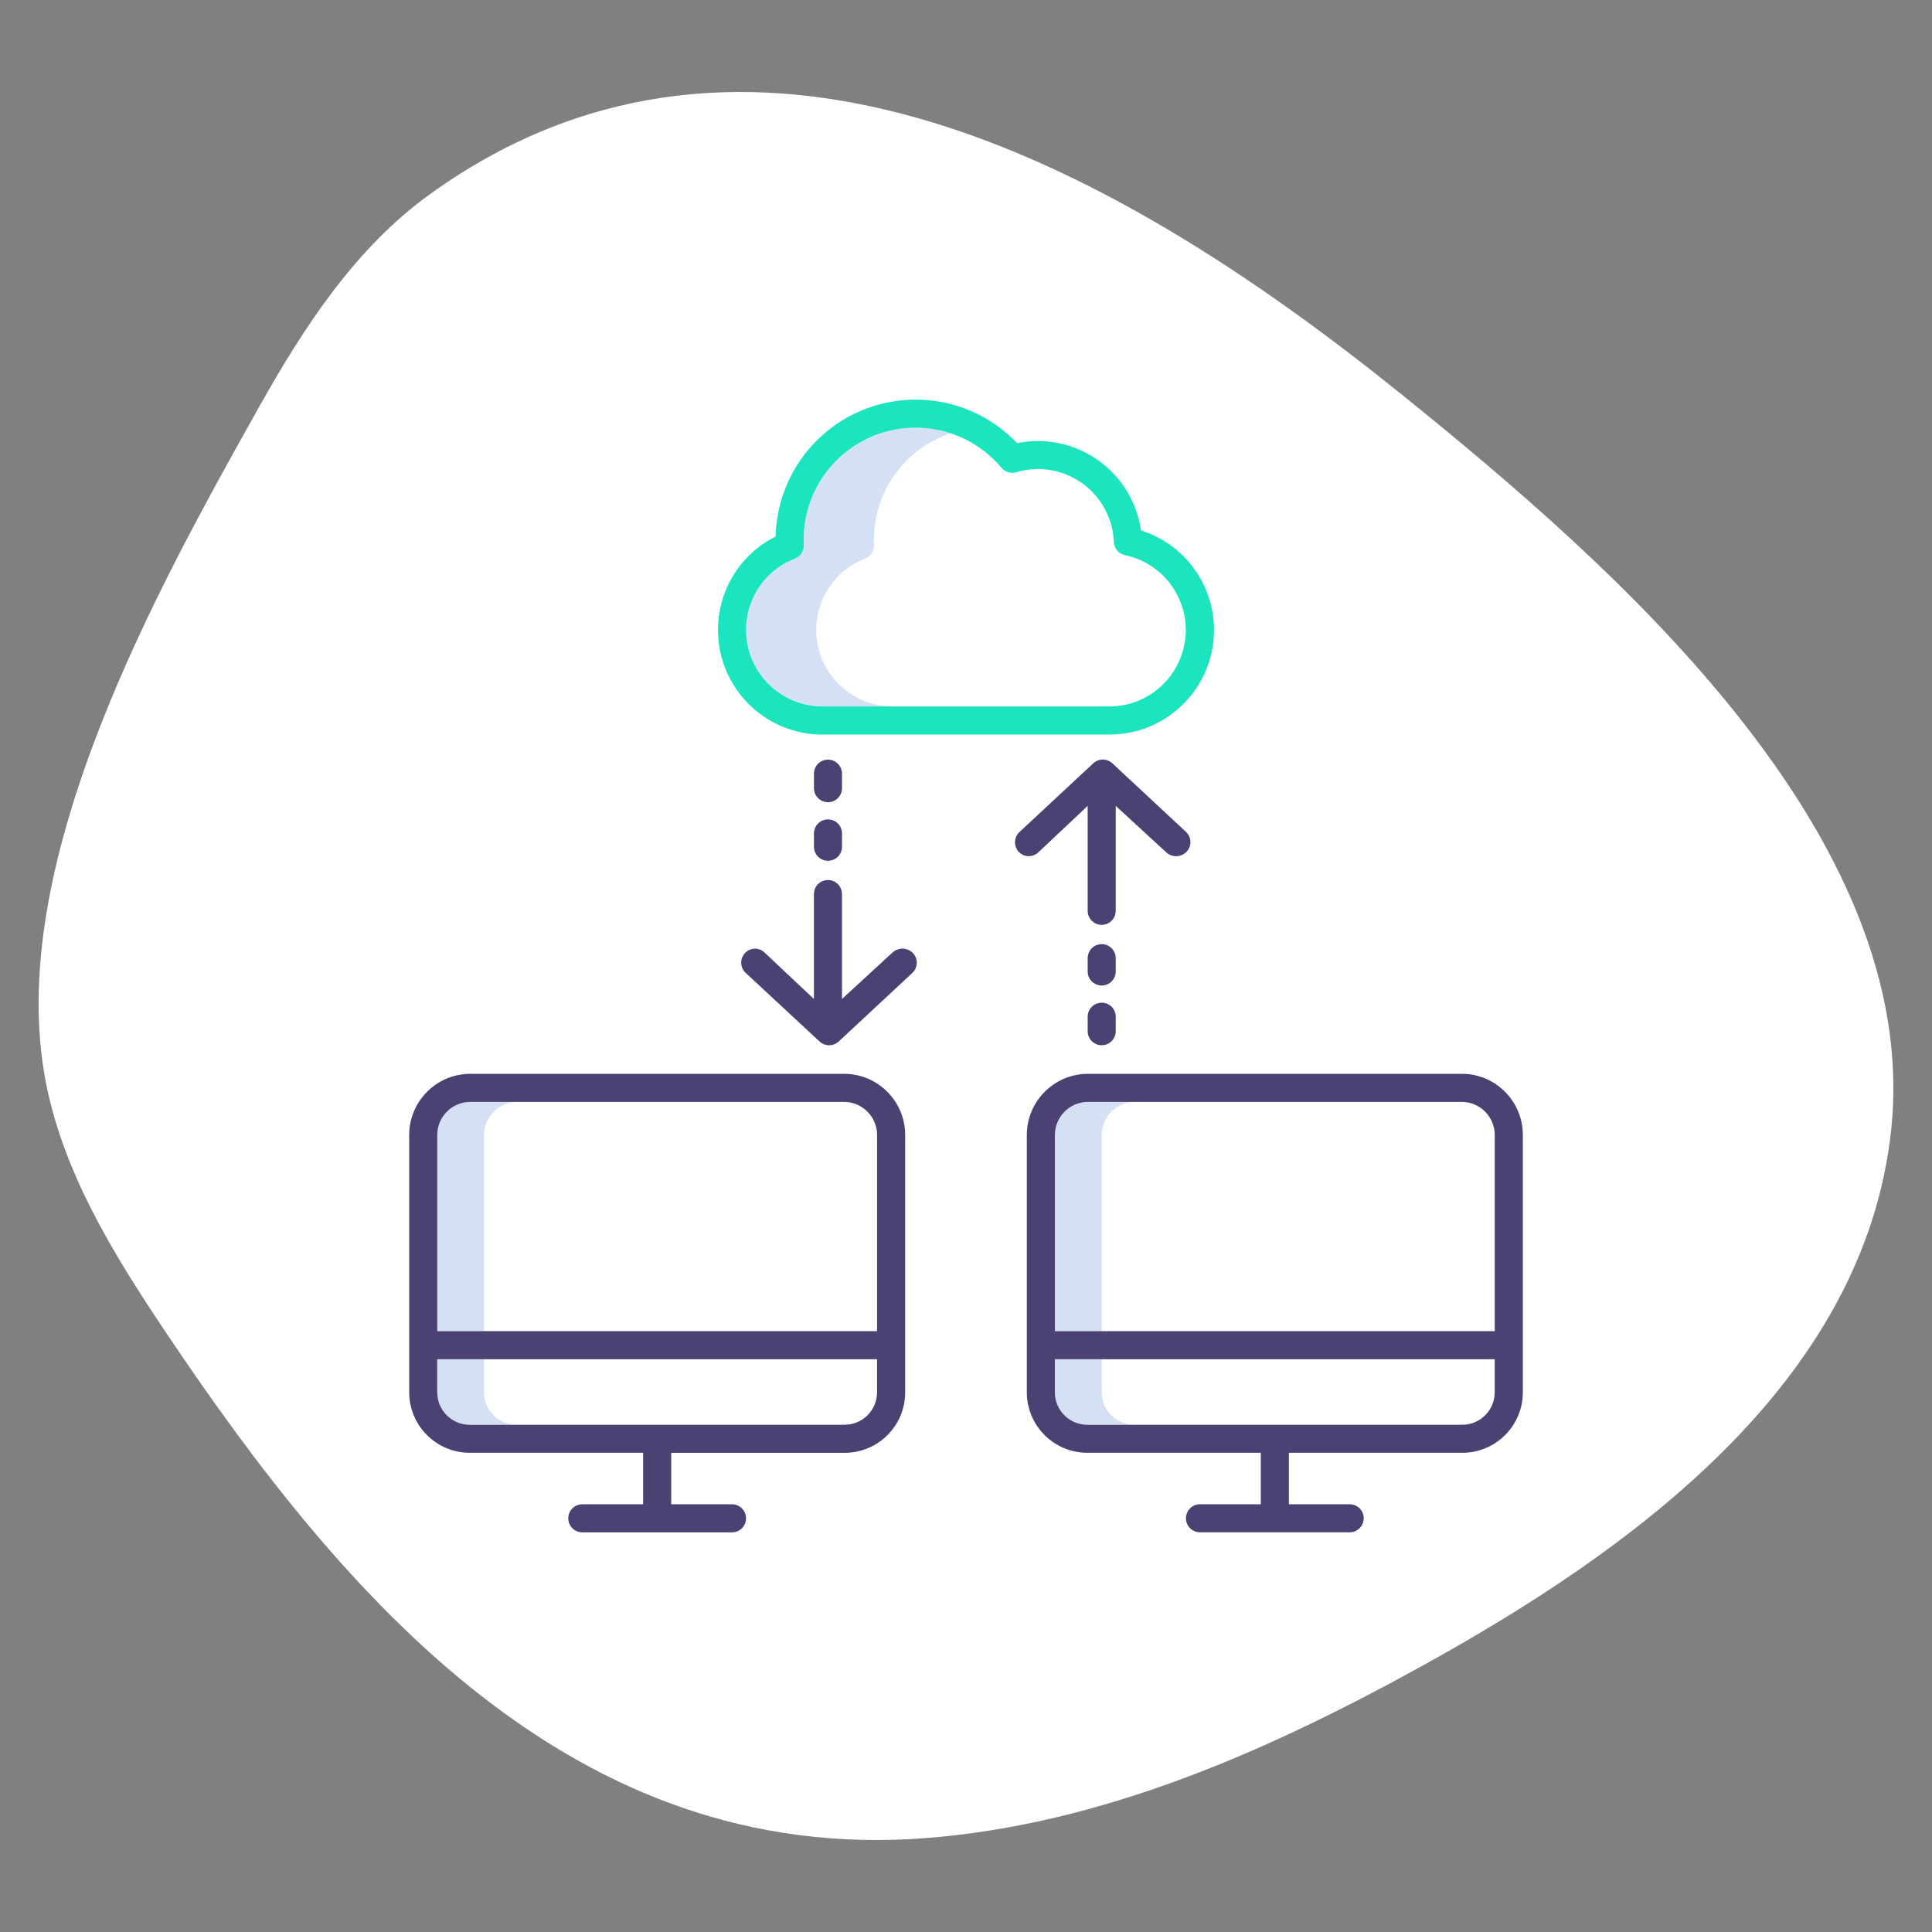
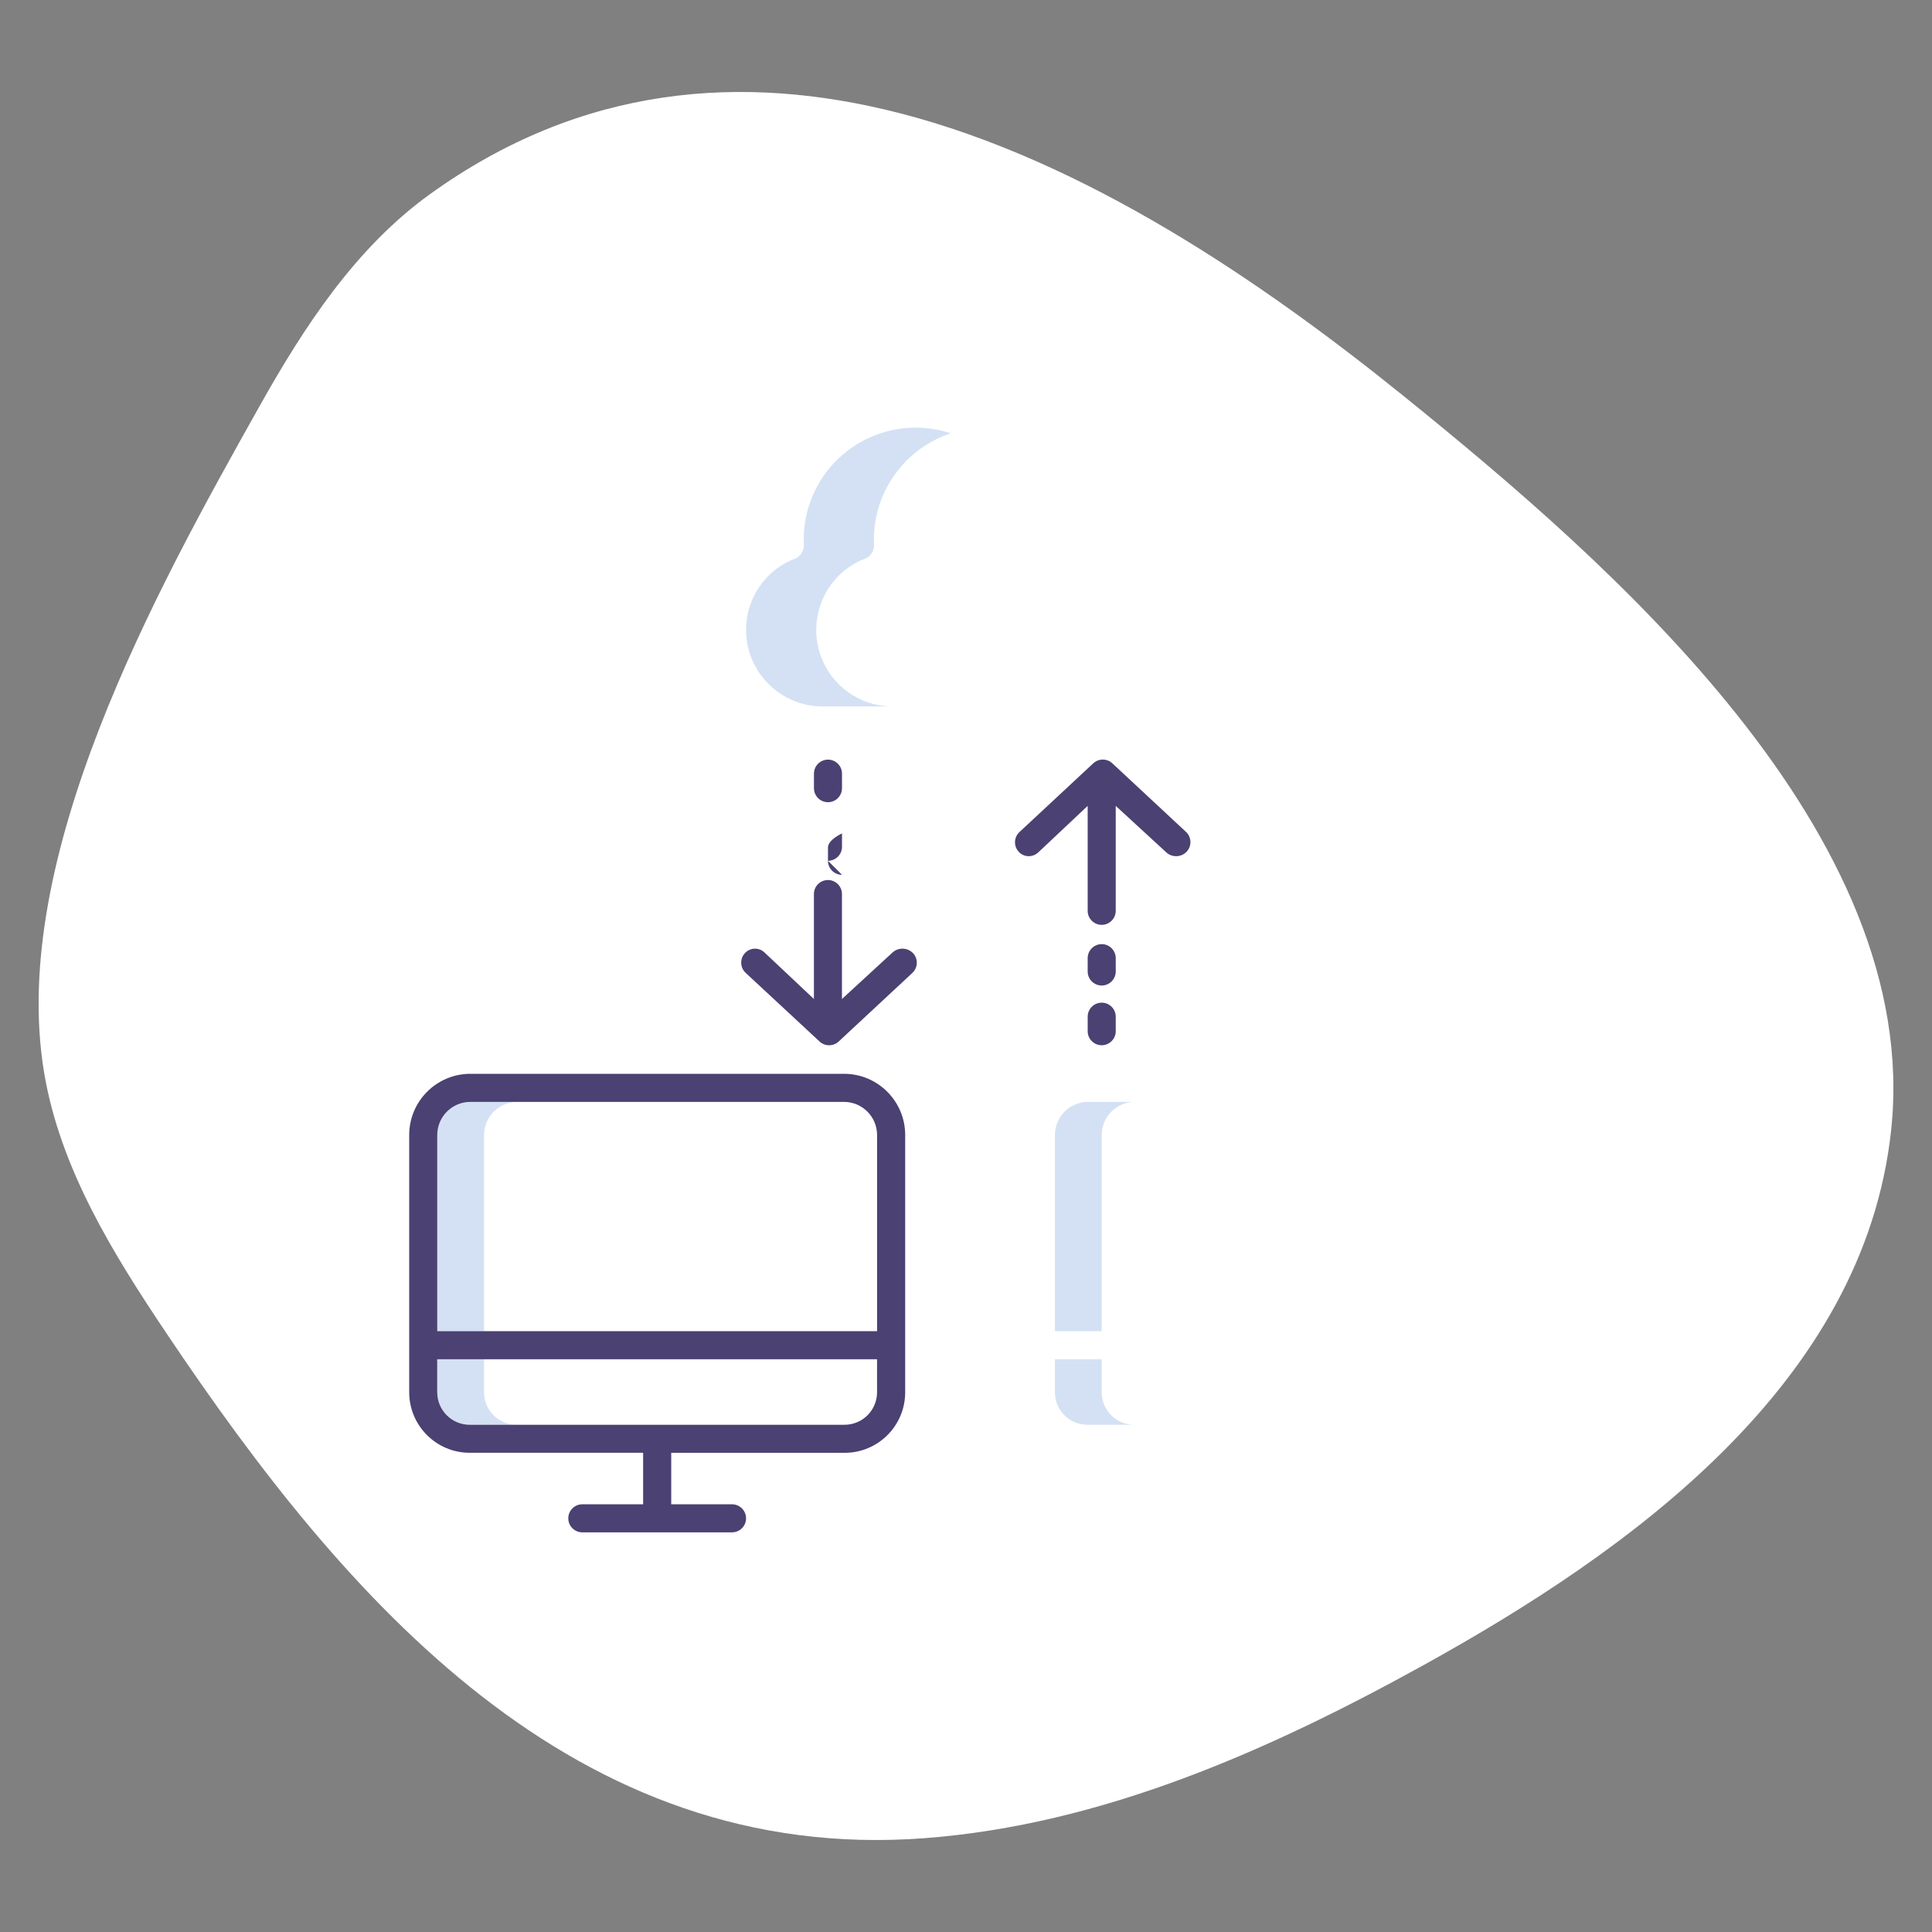
<svg xmlns="http://www.w3.org/2000/svg" viewBox="0 0 500 500">
  <rect x="0" y="0" width="500" height="500" fill="#808080" stroke="none" />
  <defs>
    <style>.cls-1{fill:#fff;}.cls-2{fill:#4b4172;}.cls-3{fill:#1ae5be;}.cls-4{fill:#d4e1f4;}</style>
  </defs>
  <g id="Layer_1">
    <path class="cls-1" d="M232.67,29.25c-40.35-10.35-82.18-7.32-121.53,21.1-19.19,13.86-32.49,34.3-44.07,54.94C40.55,152.54,2.08,221.95,11.43,277.66c4.15,24.74,17.79,46.74,31.77,67.57,46.24,68.92,105.38,137.35,196.07,130.49,45.82-3.47,89.01-22.59,129.22-44.83,53.24-29.46,113.87-72.73,120.93-138.36,8.24-76.67-72.45-146.63-125.97-189.88-37.06-29.95-82.87-61.11-130.78-73.41Z" />
  </g>
  <g id="Layer_2">
    <g>
      <path class="cls-4" d="M133.75,285.17h-12.11c-4.7,.05-8.48,3.88-8.48,8.58v50.76h12.11v-50.76c0-4.7,3.78-8.52,8.48-8.58Z" />
      <path class="cls-4" d="M125.27,360.35v-8.58h-12.11v8.58c.01,4.64,3.79,8.39,8.43,8.38h12.16c-4.64,.04-8.44-3.69-8.48-8.33v-.05Z" />
      <path class="cls-4" d="M293.6,285.17h-12.11c-4.7,.05-8.48,3.88-8.48,8.58v50.76h12.11v-50.76c0-4.7,3.78-8.52,8.48-8.58Z" />
      <path class="cls-4" d="M285.12,360.35v-8.58h-12.11v8.58c.01,4.64,3.79,8.39,8.43,8.38h12.16c-4.64,.04-8.44-3.69-8.48-8.33v-.05Z" />
      <path class="cls-4" d="M211.25,163.06c-.01-5.25,2.06-10.29,5.76-14.02,1.94-1.95,4.28-3.47,6.85-4.45,1.46-.56,2.4-1.99,2.33-3.56-.02-.46-.03-.92-.03-1.38,.02-12.5,8.03-23.58,19.9-27.51-15.19-5.02-31.58,3.22-36.6,18.42-.97,2.93-1.46,6-1.46,9.09,0,.46,.01,.92,.03,1.38,.07,1.56-.87,3-2.33,3.56-2.57,.98-4.91,2.5-6.85,4.45-7.72,7.77-7.67,20.32,.09,28.03,3.67,3.65,8.63,5.72,13.8,5.76h18.16c-10.87-.07-19.65-8.9-19.66-19.77Z" />
      <path class="cls-2" d="M166.44,375.99v13.32h-15.74c-2.01,0-3.63,1.63-3.63,3.63s1.63,3.63,3.63,3.63h38.75c2.01,0,3.63-1.63,3.63-3.63s-1.63-3.63-3.63-3.63h-15.74v-13.32h44.81c8.66,.04,15.71-6.95,15.74-15.61v-66.64c0-8.71-7.03-15.79-15.74-15.84H121.64c-8.71,.06-15.74,7.13-15.74,15.84v66.6c.02,8.66,7.05,15.66,15.71,15.64h44.84Zm-44.81-90.82h96.88c4.7,.05,8.48,3.88,8.48,8.58v50.76H113.16v-50.76c0-4.7,3.78-8.52,8.48-8.58Zm-8.48,75.18v-8.58h113.83v8.58c-.01,4.64-3.79,8.39-8.43,8.38H121.64c-4.64,.04-8.44-3.69-8.48-8.33v-.05Z" />
-       <path class="cls-2" d="M378.36,277.9h-96.88c-8.71,.06-15.74,7.13-15.74,15.84v66.6c.02,8.66,7.05,15.66,15.71,15.64h44.84v13.32h-15.74c-2.01,0-3.63,1.63-3.63,3.63s1.63,3.63,3.63,3.63h38.75c2.01,0,3.63-1.63,3.63-3.63s-1.63-3.63-3.63-3.63h-15.74v-13.32h44.81c8.66,.04,15.71-6.95,15.74-15.61v-66.64c0-8.71-7.03-15.79-15.74-15.84Zm-96.88,7.27h96.88c4.7,.05,8.48,3.88,8.48,8.58v50.76h-113.83v-50.76c0-4.7,3.78-8.52,8.48-8.58Zm96.88,83.56h-96.88c-4.64,.04-8.44-3.69-8.48-8.33v-8.63h113.83v8.58c-.01,4.64-3.79,8.39-8.43,8.38h-.05Z" />
      <path class="cls-2" d="M214.28,207.61c2.01,0,3.63-1.63,3.63-3.63v-3.76c0-2.01-1.63-3.63-3.63-3.63s-3.63,1.63-3.63,3.63v3.76c0,2.01,1.63,3.63,3.63,3.63h0Z" />
-       <path class="cls-2" d="M214.28,222.77c2.01,0,3.63-1.63,3.63-3.63v-3.45c0-2.01-1.63-3.63-3.63-3.63s-3.63,1.63-3.63,3.63v3.45c0,2.01,1.63,3.63,3.63,3.63Z" />
+       <path class="cls-2" d="M214.28,222.77c2.01,0,3.63-1.63,3.63-3.63v-3.45s-3.63,1.63-3.63,3.63v3.45c0,2.01,1.63,3.63,3.63,3.63Z" />
      <path class="cls-2" d="M212.1,269.54c1.39,1.3,3.56,1.3,4.95,0l19.06-17.74c1.47-1.37,1.55-3.67,.18-5.13h0c-1.43-1.47-3.76-1.55-5.29-.18l-13.1,12.05v-27.16c0-2.01-1.63-3.63-3.63-3.63s-3.63,1.63-3.63,3.63v27.16l-12.8-12.05c-1.42-1.35-3.66-1.29-5.01,.13l-.05,.05c-1.36,1.48-1.26,3.78,.22,5.13h0l19.1,17.74Z" />
      <path class="cls-2" d="M285.12,259.49c-2.01,0-3.63,1.63-3.63,3.63v3.76c0,2.01,1.63,3.63,3.63,3.63s3.63-1.63,3.63-3.63v-3.76c0-2.01-1.63-3.63-3.63-3.63Z" />
      <path class="cls-2" d="M288.75,247.97c0-2.01-1.63-3.63-3.63-3.63s-3.63,1.63-3.63,3.63v3.45c0,2.01,1.63,3.63,3.63,3.63s3.63-1.63,3.63-3.63v-3.45Z" />
      <path class="cls-2" d="M268.69,220.61l12.8-12.05v27.16c0,2.01,1.63,3.63,3.63,3.63s3.63-1.63,3.63-3.63v-27.16l13.1,12.05c.7,.63,1.61,.98,2.55,.97,1.02,0,2-.42,2.7-1.16,1.37-1.46,1.3-3.76-.17-5.13l-19.05-17.74c-1.39-1.3-3.55-1.3-4.95,0l-19.05,17.74c-1.49,1.35-1.6,3.64-.26,5.13,1.32,1.45,3.56,1.55,5.01,.24l.05-.05Z" />
-       <path class="cls-3" d="M212.74,190.1h74.52c14.94-.07,26.99-12.23,26.92-27.16-.05-11.75-7.69-22.13-18.9-25.67-2.12-14.74-15.79-24.97-30.53-22.85-.51,.07-1.03,.16-1.53,.27-13.79-14.5-36.72-15.08-51.23-1.29-6.99,6.65-11.04,15.81-11.26,25.45-9.17,4.58-14.95,13.97-14.91,24.22,0,14.88,12.04,26.97,26.92,27.04Zm-13.9-41.06c1.94-1.95,4.28-3.47,6.85-4.45,1.46-.56,2.4-1.99,2.33-3.56-.02-.46-.03-.92-.03-1.38,0-16,12.97-28.97,28.97-28.97,8.58,0,16.72,3.8,22.22,10.38,.93,1.12,2.44,1.57,3.83,1.15,10.4-3.1,21.35,2.82,24.45,13.22,.47,1.57,.74,3.19,.8,4.83,.07,1.68,1.27,3.09,2.91,3.42,10.7,2.26,17.54,12.76,15.28,23.45-1.92,9.09-9.9,15.62-19.19,15.7h-74.52c-10.95-.09-19.75-9.04-19.65-19.99,.04-5.18,2.11-10.13,5.76-13.8Z" />
    </g>
  </g>
</svg>